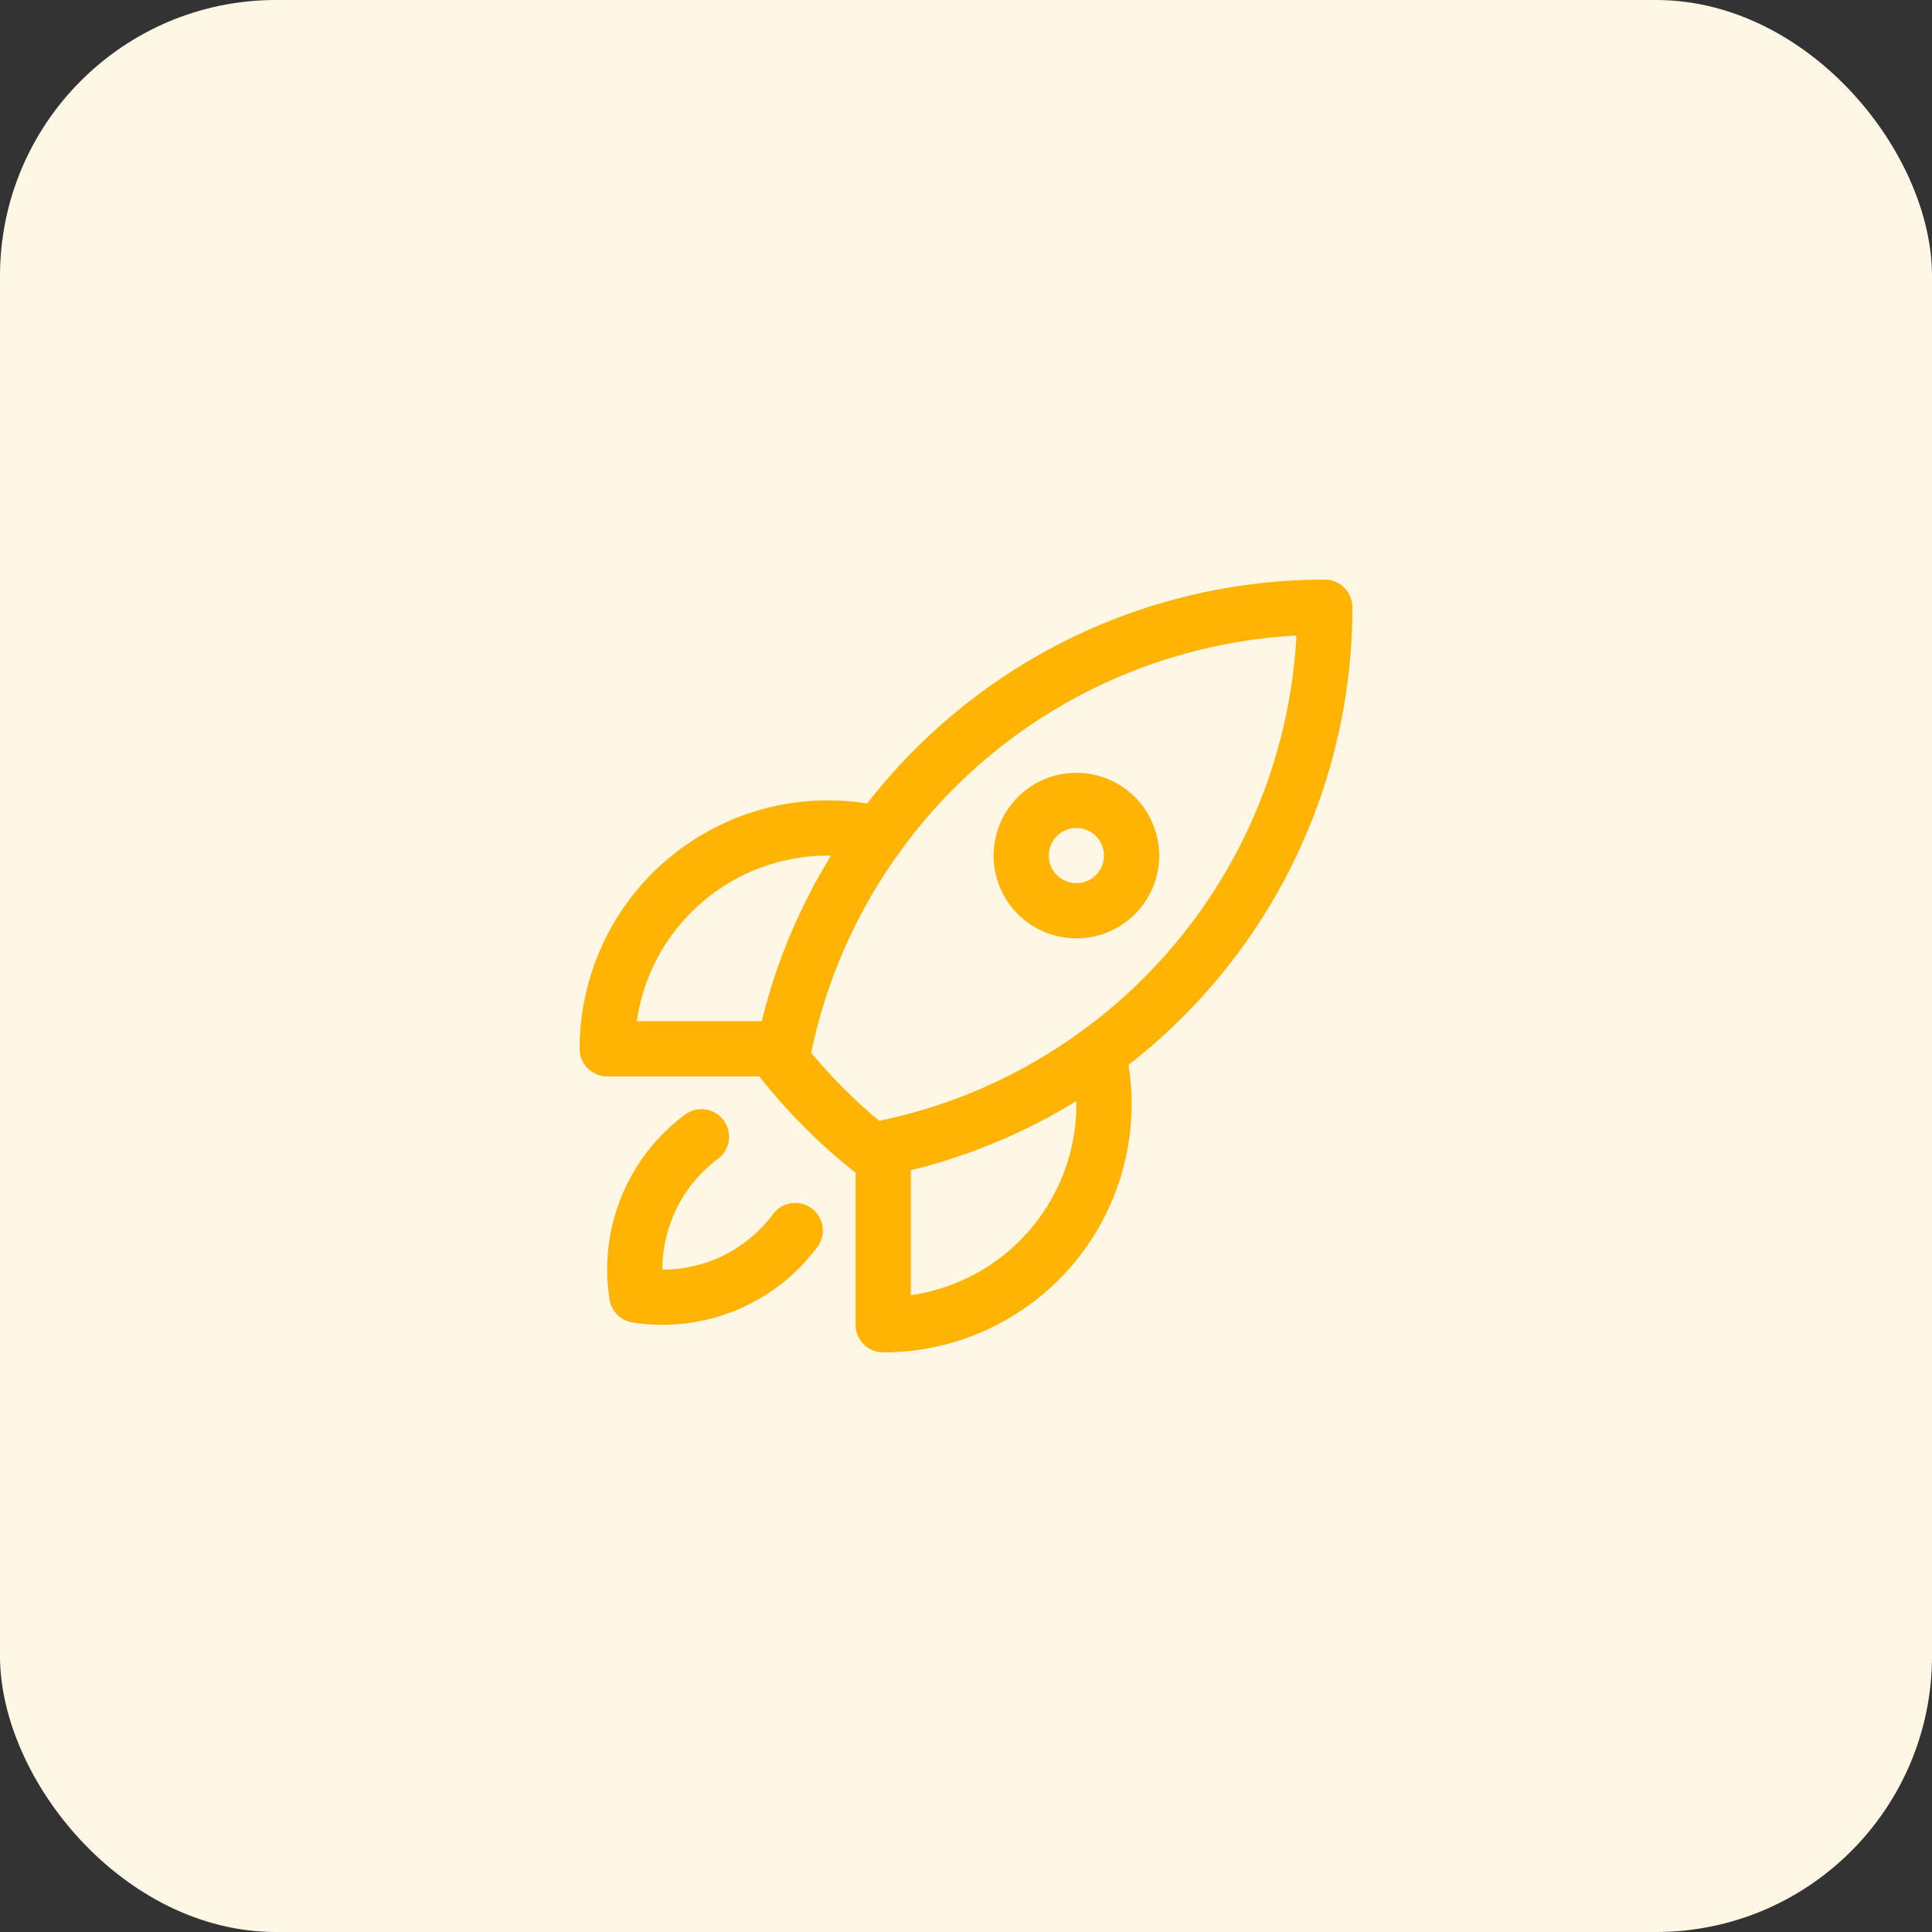
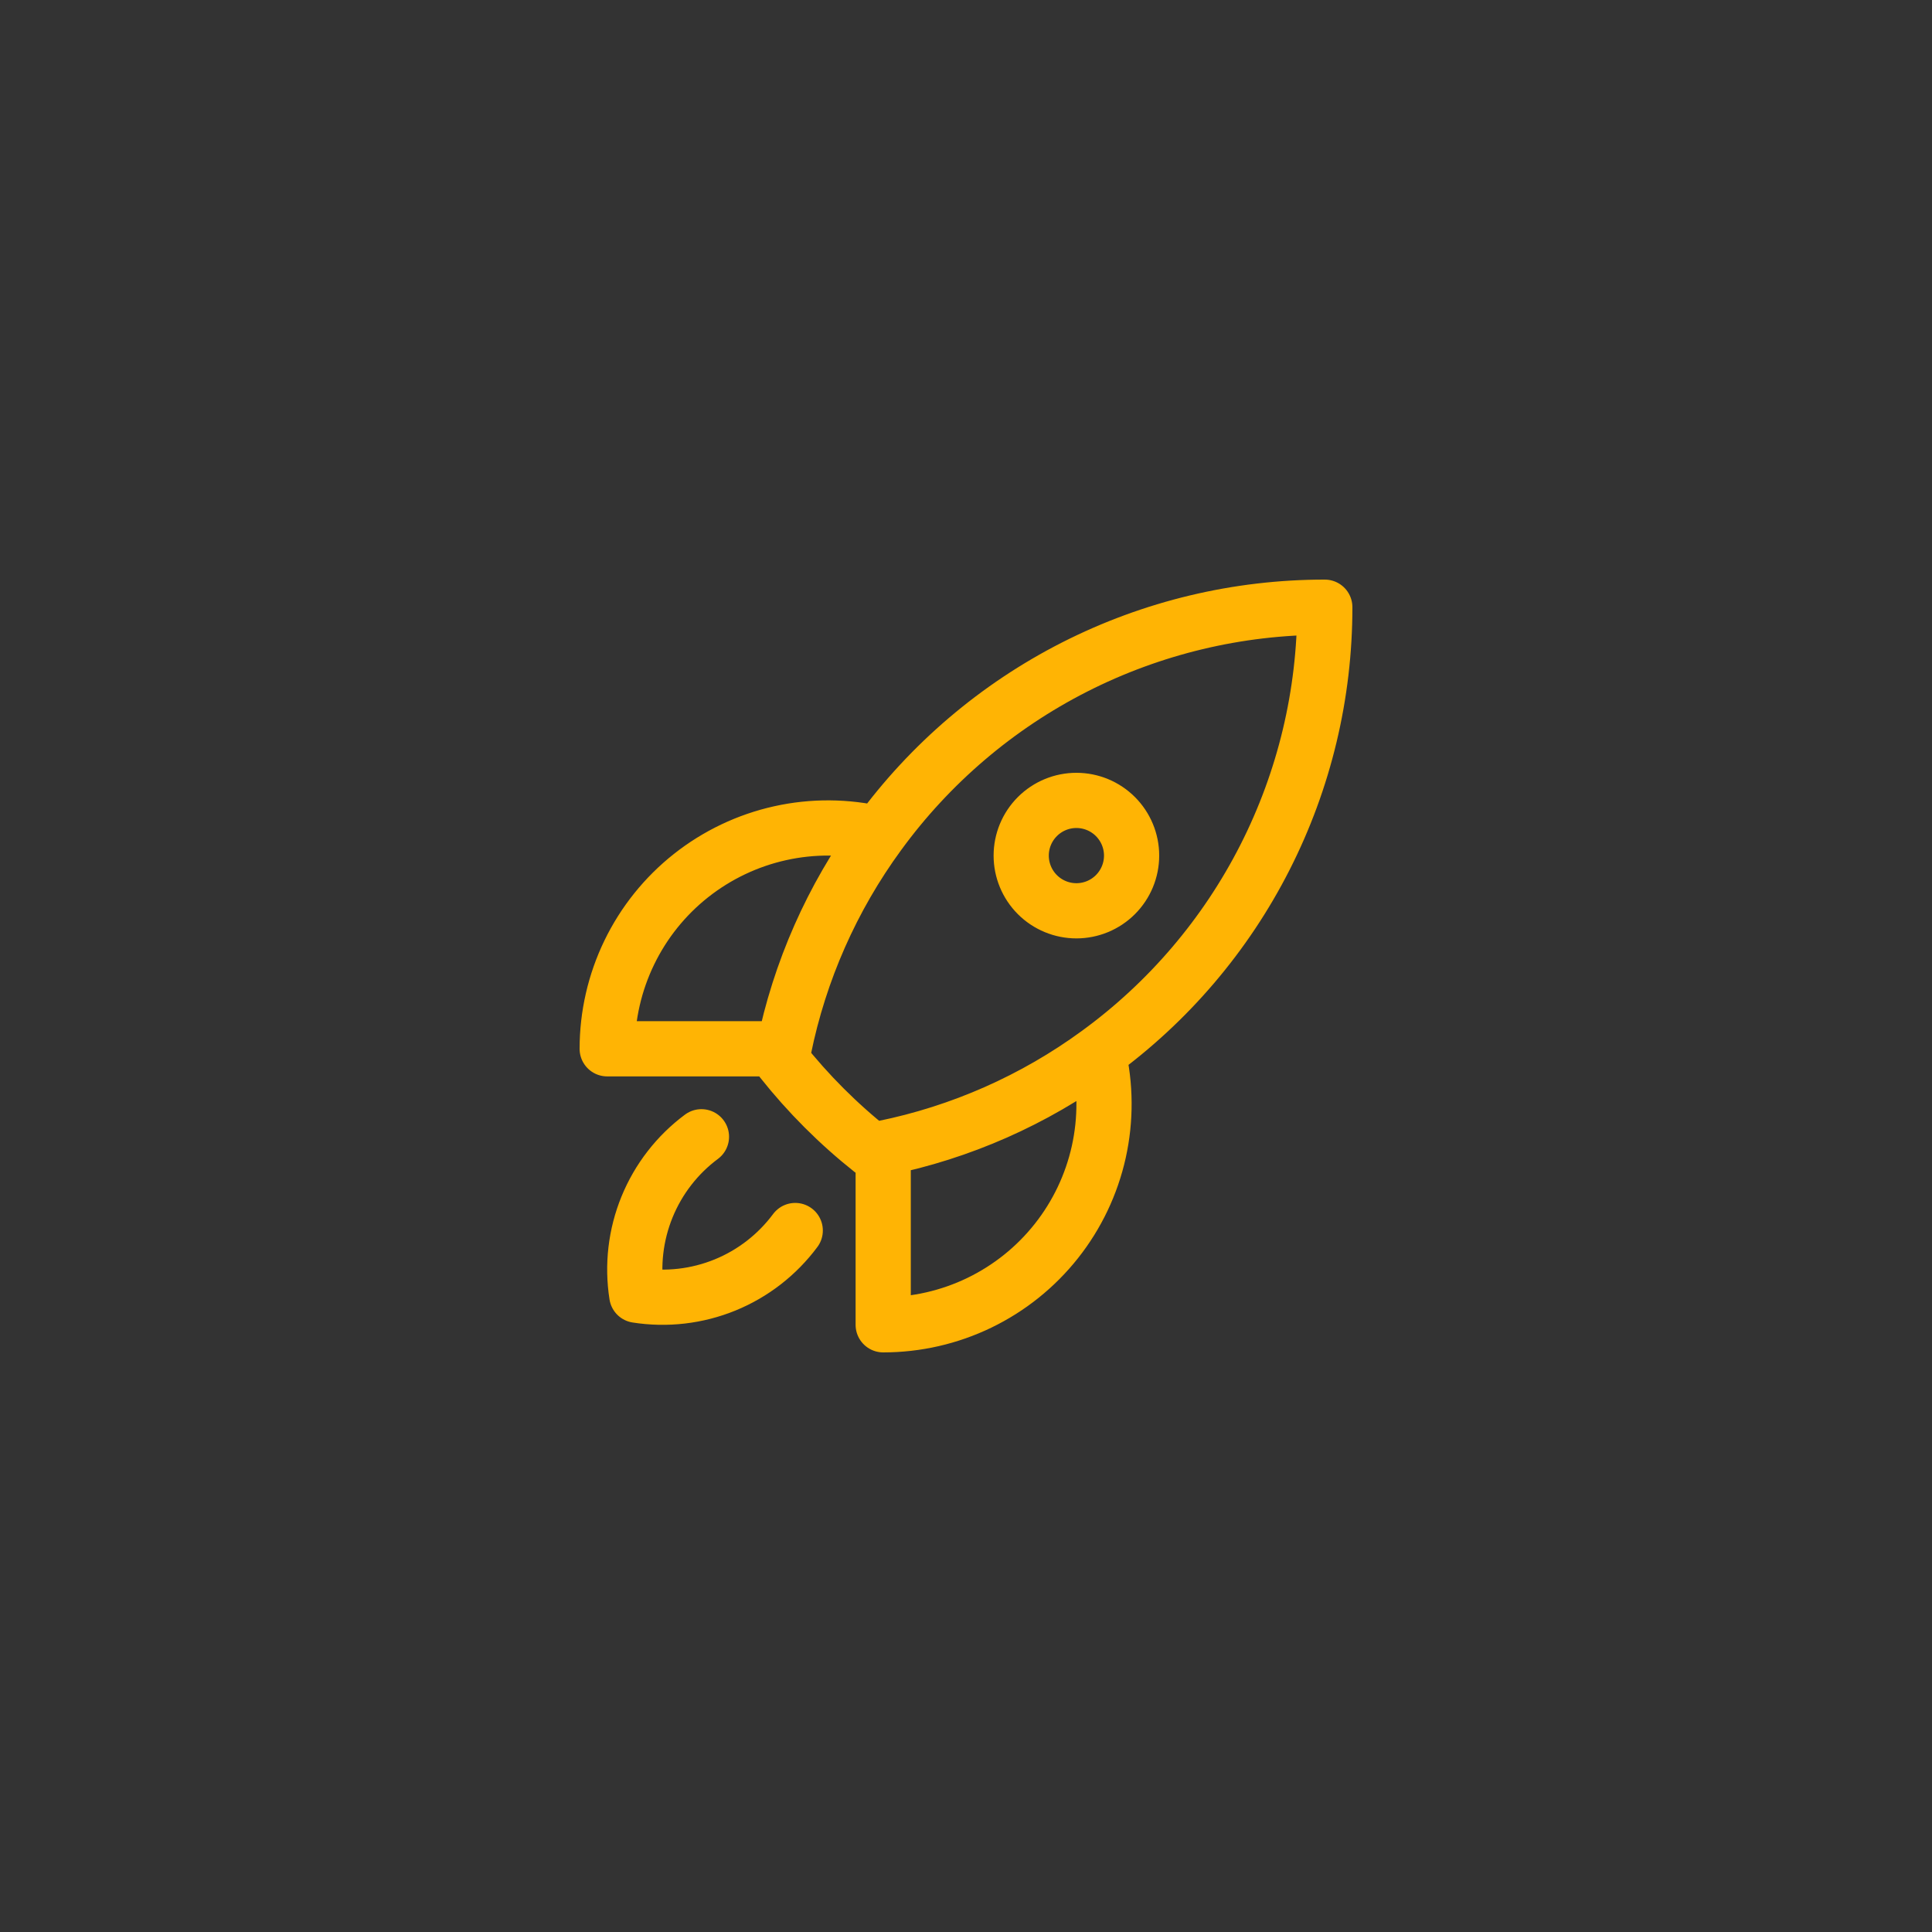
<svg xmlns="http://www.w3.org/2000/svg" width="70" height="70" viewBox="0 0 70 70" fill="none">
  <rect x="0" y="0" width="70" height="70" fill="#333333" stroke="none" />
-   <rect y="3.05176e-05" width="70" height="70" rx="10" fill="#FFF7E6" />
  <path d="M39.787 38.16C40.064 39.335 40.072 40.557 39.811 41.736C39.549 42.914 39.024 44.018 38.275 44.964C37.526 45.911 36.572 46.676 35.485 47.202C34.399 47.727 33.207 48 32 48V41.6M39.787 38.16C42.333 36.305 44.405 33.874 45.832 31.066C47.26 28.257 48.002 25.151 48 22C44.85 21.998 41.744 22.741 38.935 24.168C36.127 25.596 33.696 27.667 31.841 30.213M39.787 38.16C37.469 39.855 34.814 41.029 32 41.6M32 41.6C31.863 41.628 31.724 41.655 31.585 41.68C30.376 40.721 29.28 39.626 28.321 38.416C28.346 38.277 28.372 38.138 28.4 38M31.841 30.213C30.666 29.936 29.444 29.927 28.265 30.189C27.087 30.451 25.983 30.976 25.036 31.725C24.089 32.474 23.324 33.428 22.799 34.514C22.273 35.601 22 36.793 22 38H28.4M31.841 30.213C30.146 32.531 28.972 35.187 28.4 38M25.415 41.187C24.538 41.839 23.856 42.719 23.443 43.731C23.03 44.743 22.902 45.848 23.072 46.928C24.152 47.098 25.258 46.97 26.27 46.557C27.282 46.144 28.161 45.461 28.813 44.584M41 31C41 31.53 40.789 32.039 40.414 32.414C40.039 32.789 39.53 33 39 33C38.47 33 37.961 32.789 37.586 32.414C37.211 32.039 37 31.53 37 31C37 30.47 37.211 29.961 37.586 29.586C37.961 29.211 38.47 29 39 29C39.53 29 40.039 29.211 40.414 29.586C40.789 29.961 41 30.47 41 31Z" stroke="#FFB404" stroke-width="2" stroke-linecap="round" stroke-linejoin="round" />
</svg>